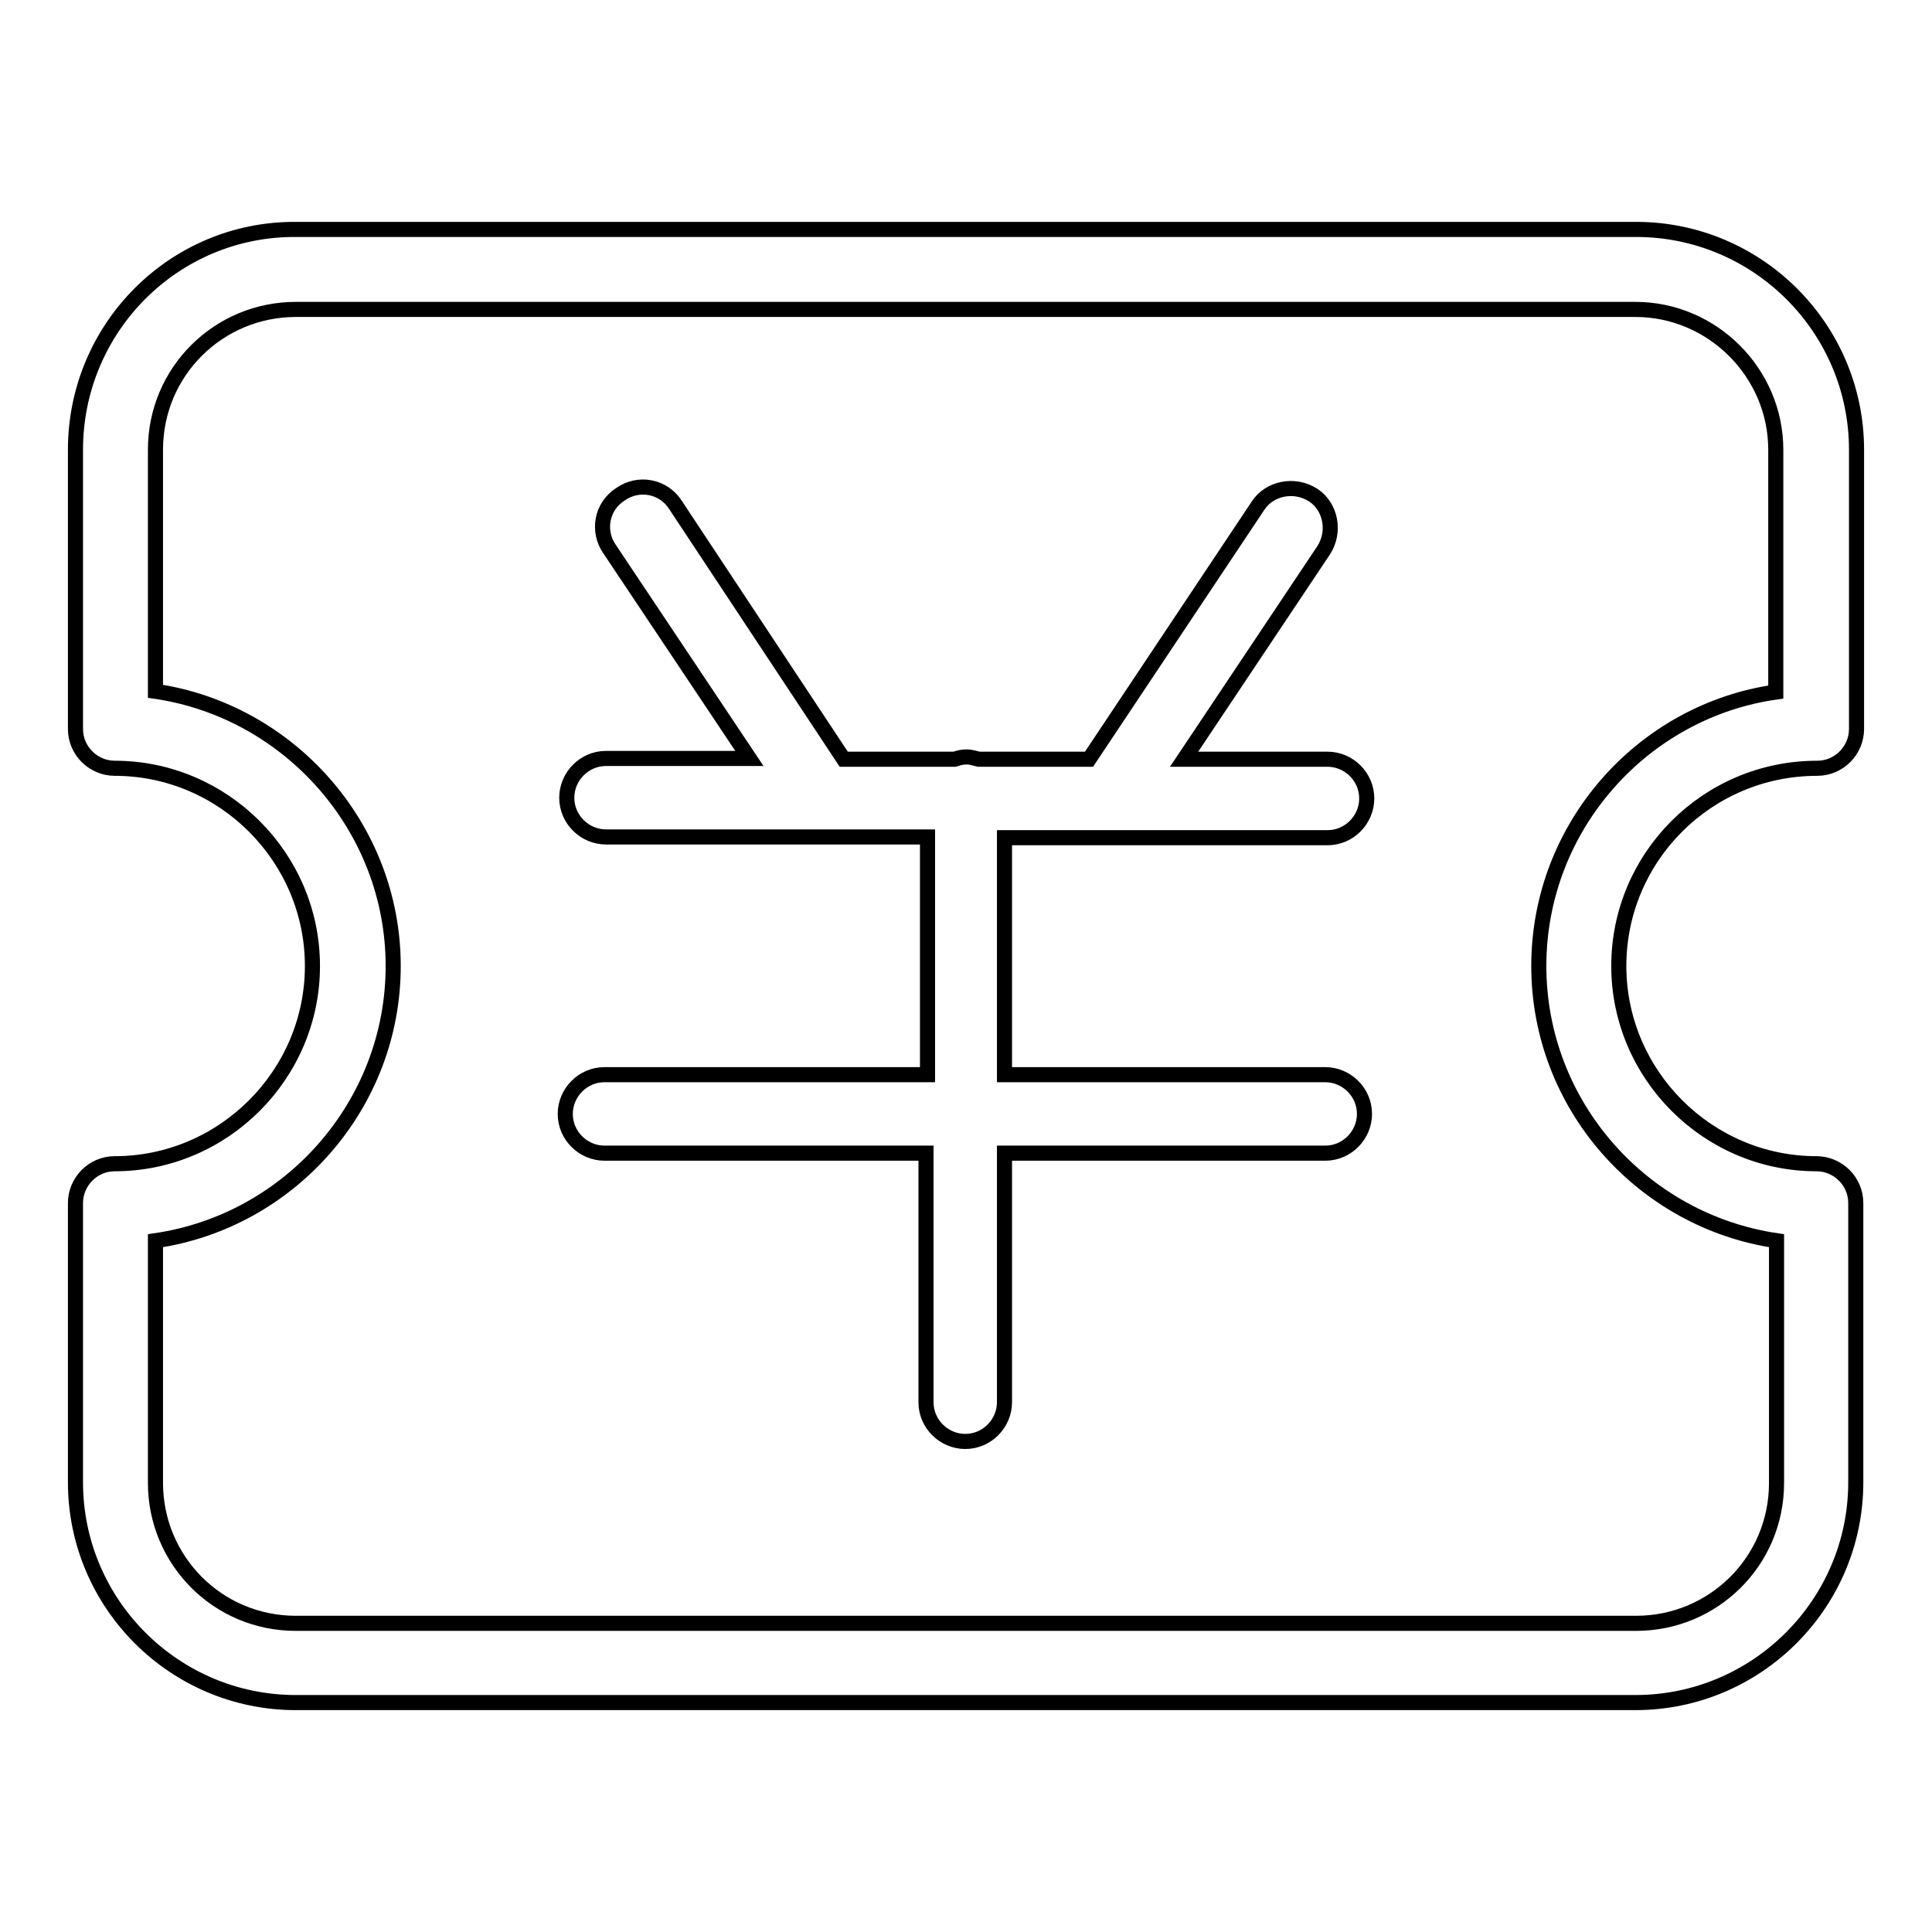
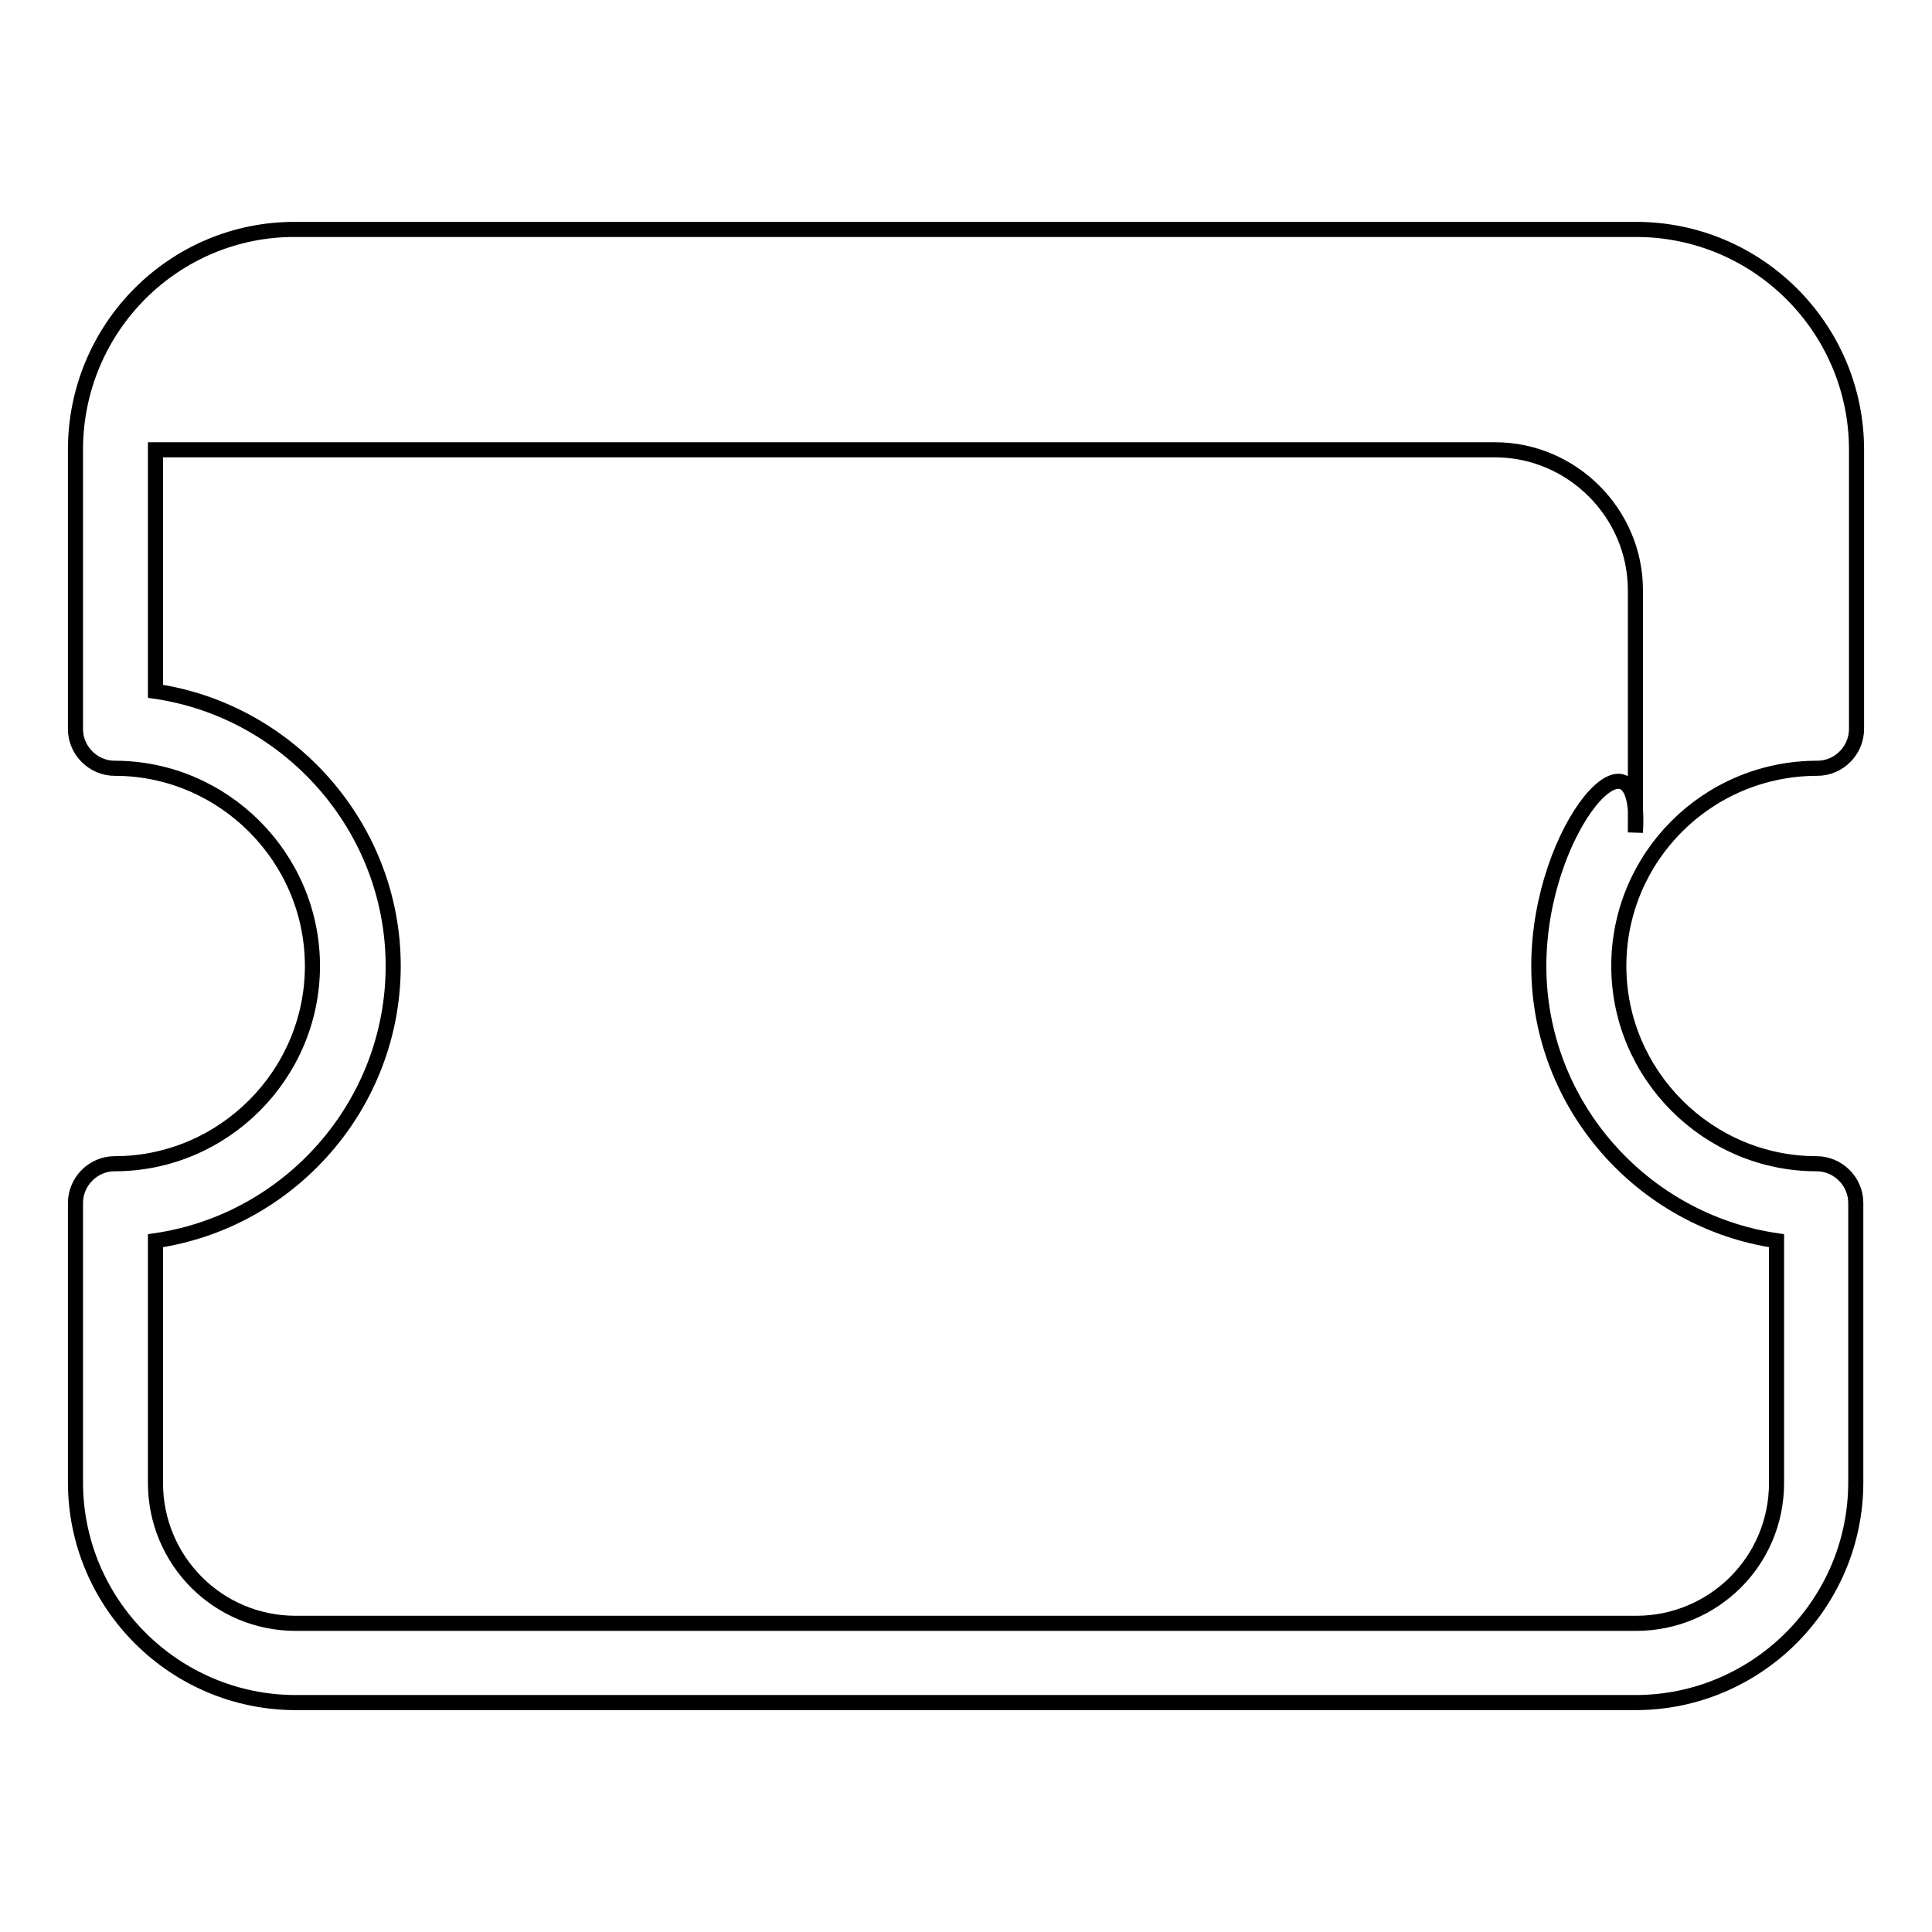
<svg xmlns="http://www.w3.org/2000/svg" version="1.1" x="0px" y="0px" viewBox="0 0 256 256" enable-background="new 0 0 256 256" xml:space="preserve">
  <g>
-     <path stroke-width="2" fill-opacity="0" stroke="#000000" d="M175.9,111c2.9,0,5.2-2.4,5.2-5.2c0-2.9-2.4-5.2-5.2-5.2h-19l18.5-27.7c1.6-2.5,0.9-5.8-1.4-7.3 c-2.5-1.6-5.8-0.9-7.3,1.4l-22.4,33.6h-14.6c-0.5-0.1-1-0.3-1.6-0.3s-1,0.1-1.6,0.3h-14.7L89.5,66.9c-1.6-2.5-4.9-3.1-7.3-1.4 c-2.5,1.6-3.1,4.9-1.4,7.3l18.5,27.7h-19c-2.9,0-5.2,2.4-5.2,5.2c0,2.9,2.4,5.2,5.2,5.2h42.6v31.5H80.1c-2.9,0-5.2,2.4-5.2,5.2 c0,2.9,2.4,5.2,5.2,5.2h42.6v33c0,2.9,2.4,5.2,5.2,5.2c2.9,0,5.2-2.4,5.2-5.2v-33h42.5c2.9,0,5.2-2.4,5.2-5.2 c0-2.9-2.4-5.2-5.2-5.2h-42.5V111H175.9z" />
-     <path stroke-width="2" fill-opacity="0" stroke="#000000" d="M240.8,101.8c2.9,0,5.2-2.4,5.2-5.2v-37c0-16.1-13.1-29.2-29.2-29.2H39.2C23.1,30.3,10,43.4,10,59.6v37 c0,2.9,2.4,5.2,5.2,5.2c14.4,0,26.2,11.8,26.2,26.2c0,14.4-11.8,26.2-26.2,26.2c-2.9,0-5.2,2.4-5.2,5.2v37 c0,16.1,13.1,29.2,29.2,29.2h177.5c16.1,0,29.2-13.1,29.2-29.2v-37c0-2.9-2.4-5.2-5.2-5.2c-14.4,0-26.2-11.8-26.2-26.2 C214.5,113.6,226.2,101.8,240.8,101.8L240.8,101.8z M203.9,128c0,18.5,13.8,33.8,31.5,36.4v32.1c0,10.4-8.4,18.6-18.6,18.6H39.2 c-10.4,0-18.6-8.4-18.6-18.6v-32.1c17.8-2.6,31.5-18,31.5-36.4S38.3,94.2,20.6,91.6v-32c0-10.4,8.4-18.6,18.6-18.6h177.5 c10.2,0,18.6,8.4,18.6,18.6v32.1C217.7,94.2,203.9,109.5,203.9,128L203.9,128z" />
+     <path stroke-width="2" fill-opacity="0" stroke="#000000" d="M240.8,101.8c2.9,0,5.2-2.4,5.2-5.2v-37c0-16.1-13.1-29.2-29.2-29.2H39.2C23.1,30.3,10,43.4,10,59.6v37 c0,2.9,2.4,5.2,5.2,5.2c14.4,0,26.2,11.8,26.2,26.2c0,14.4-11.8,26.2-26.2,26.2c-2.9,0-5.2,2.4-5.2,5.2v37 c0,16.1,13.1,29.2,29.2,29.2h177.5c16.1,0,29.2-13.1,29.2-29.2v-37c0-2.9-2.4-5.2-5.2-5.2c-14.4,0-26.2-11.8-26.2-26.2 C214.5,113.6,226.2,101.8,240.8,101.8L240.8,101.8z M203.9,128c0,18.5,13.8,33.8,31.5,36.4v32.1c0,10.4-8.4,18.6-18.6,18.6H39.2 c-10.4,0-18.6-8.4-18.6-18.6v-32.1c17.8-2.6,31.5-18,31.5-36.4S38.3,94.2,20.6,91.6v-32h177.5 c10.2,0,18.6,8.4,18.6,18.6v32.1C217.7,94.2,203.9,109.5,203.9,128L203.9,128z" />
  </g>
</svg>